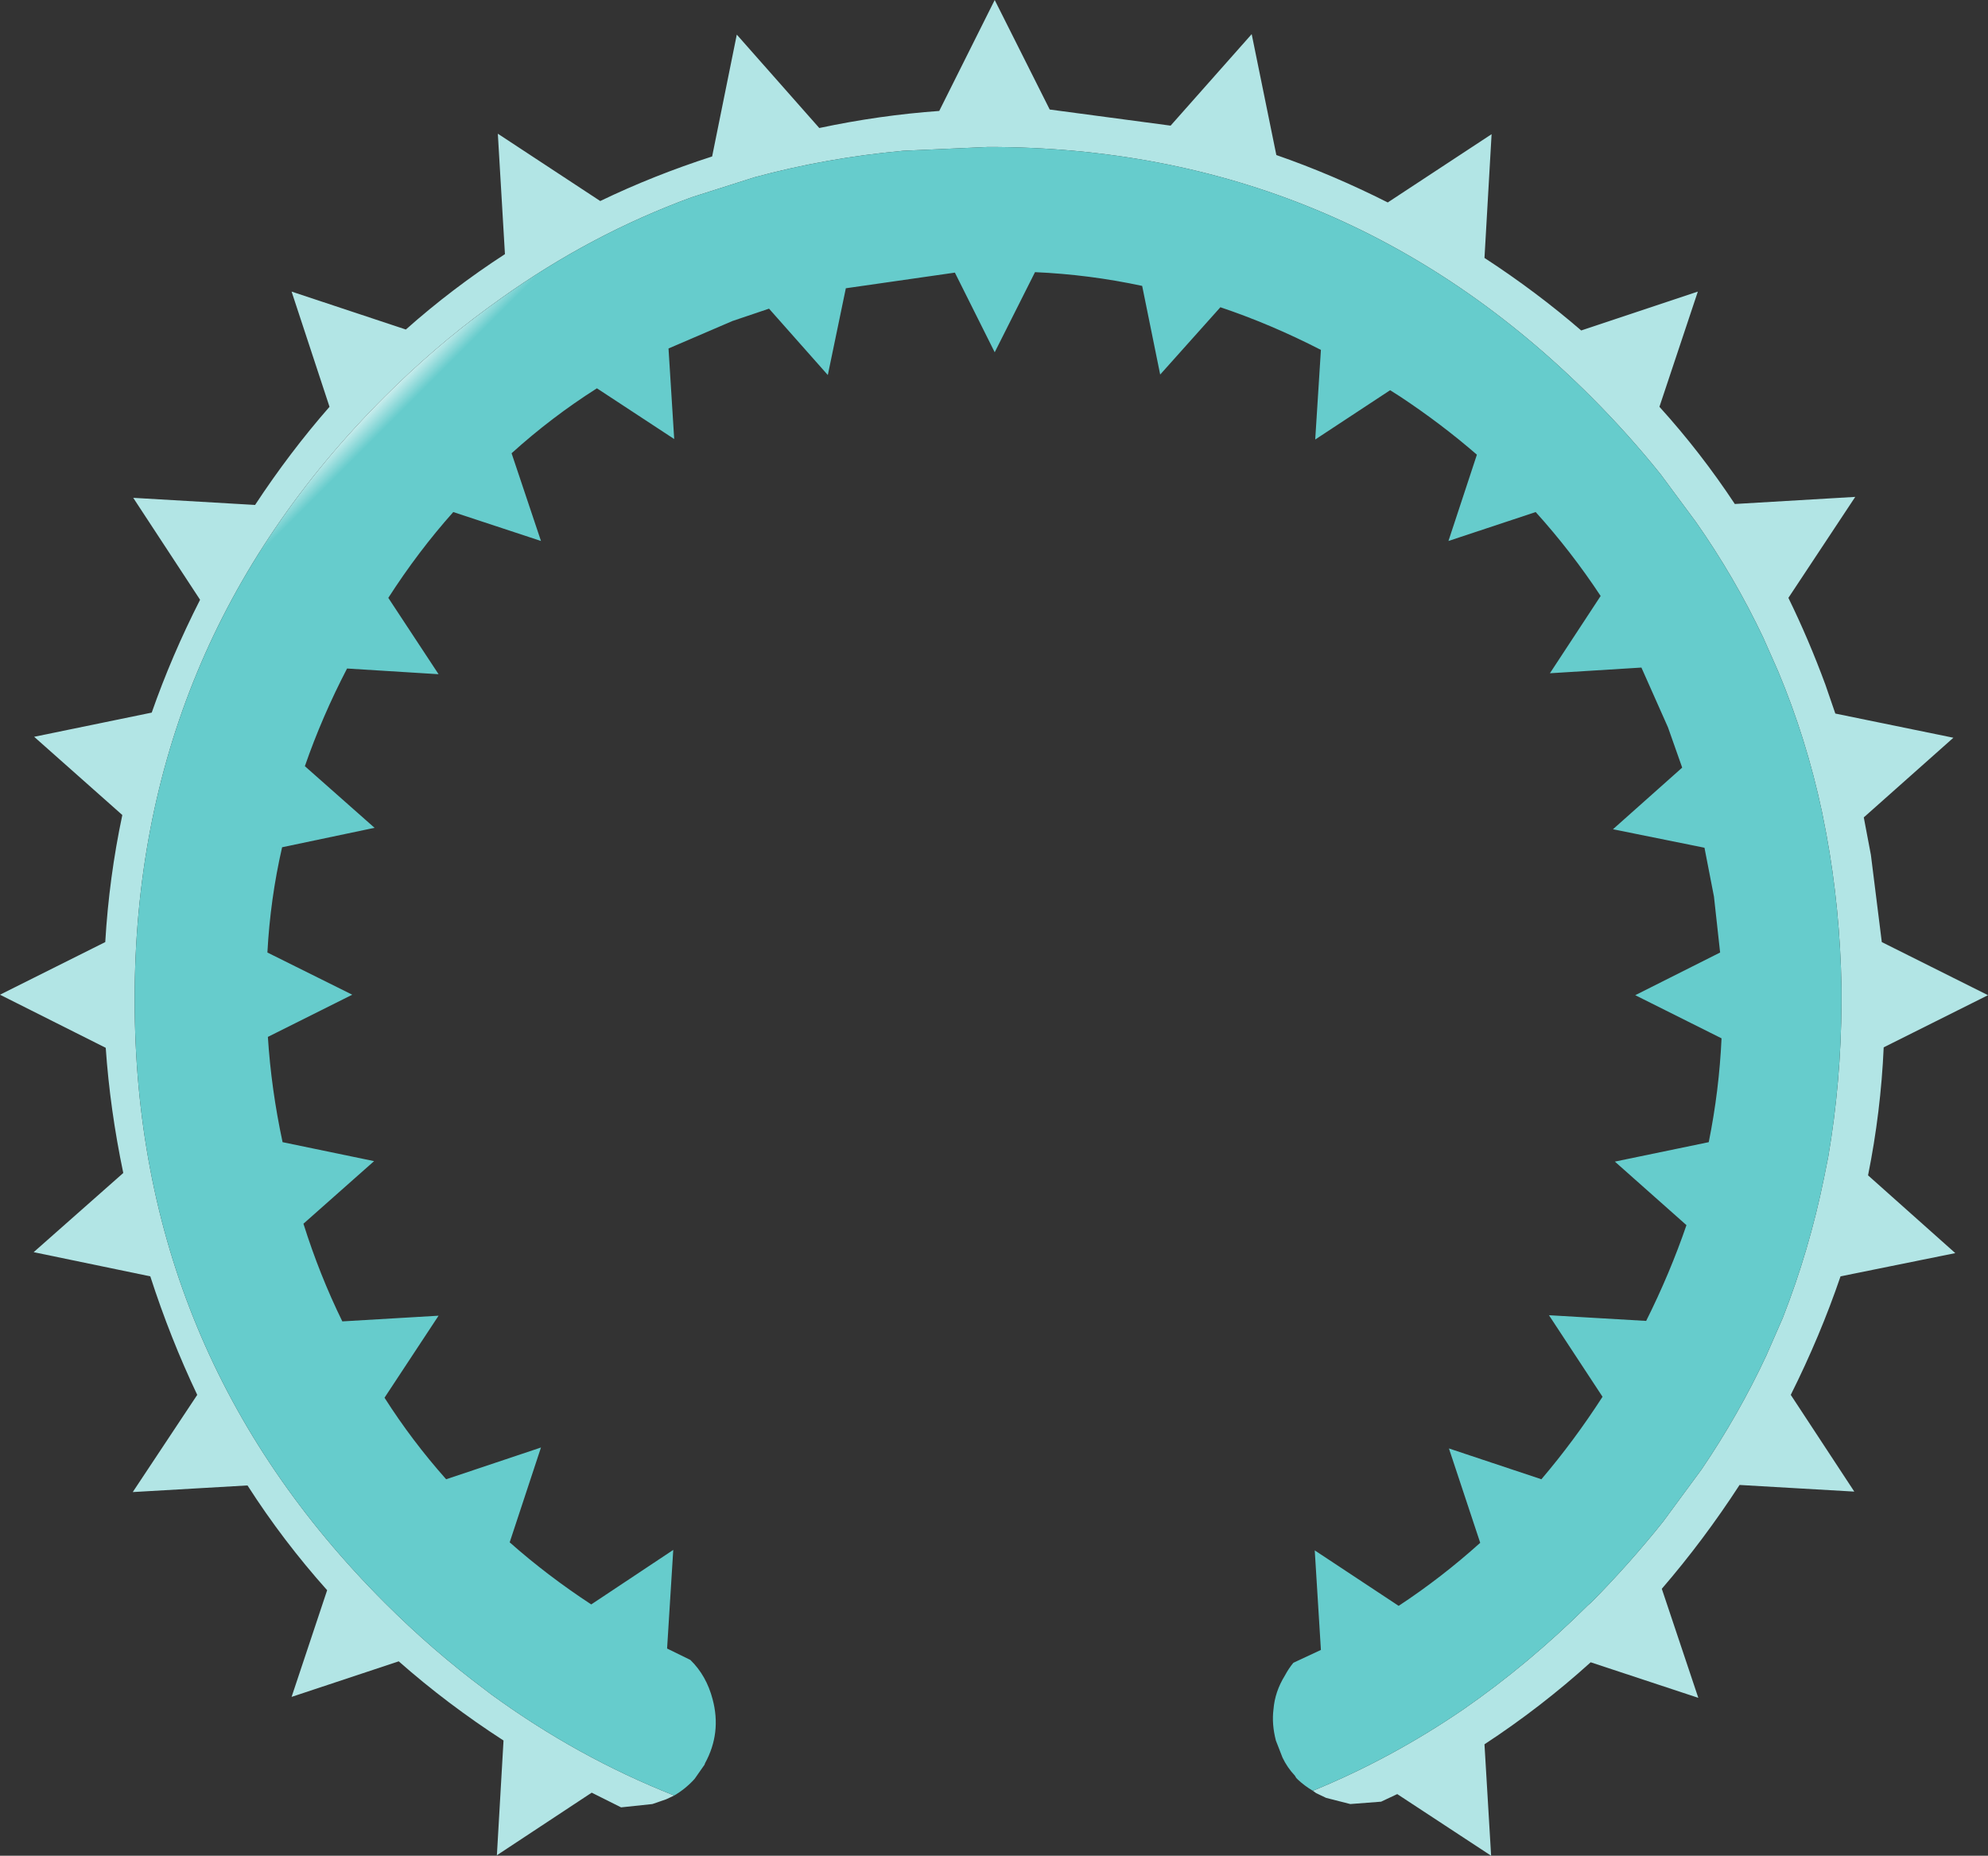
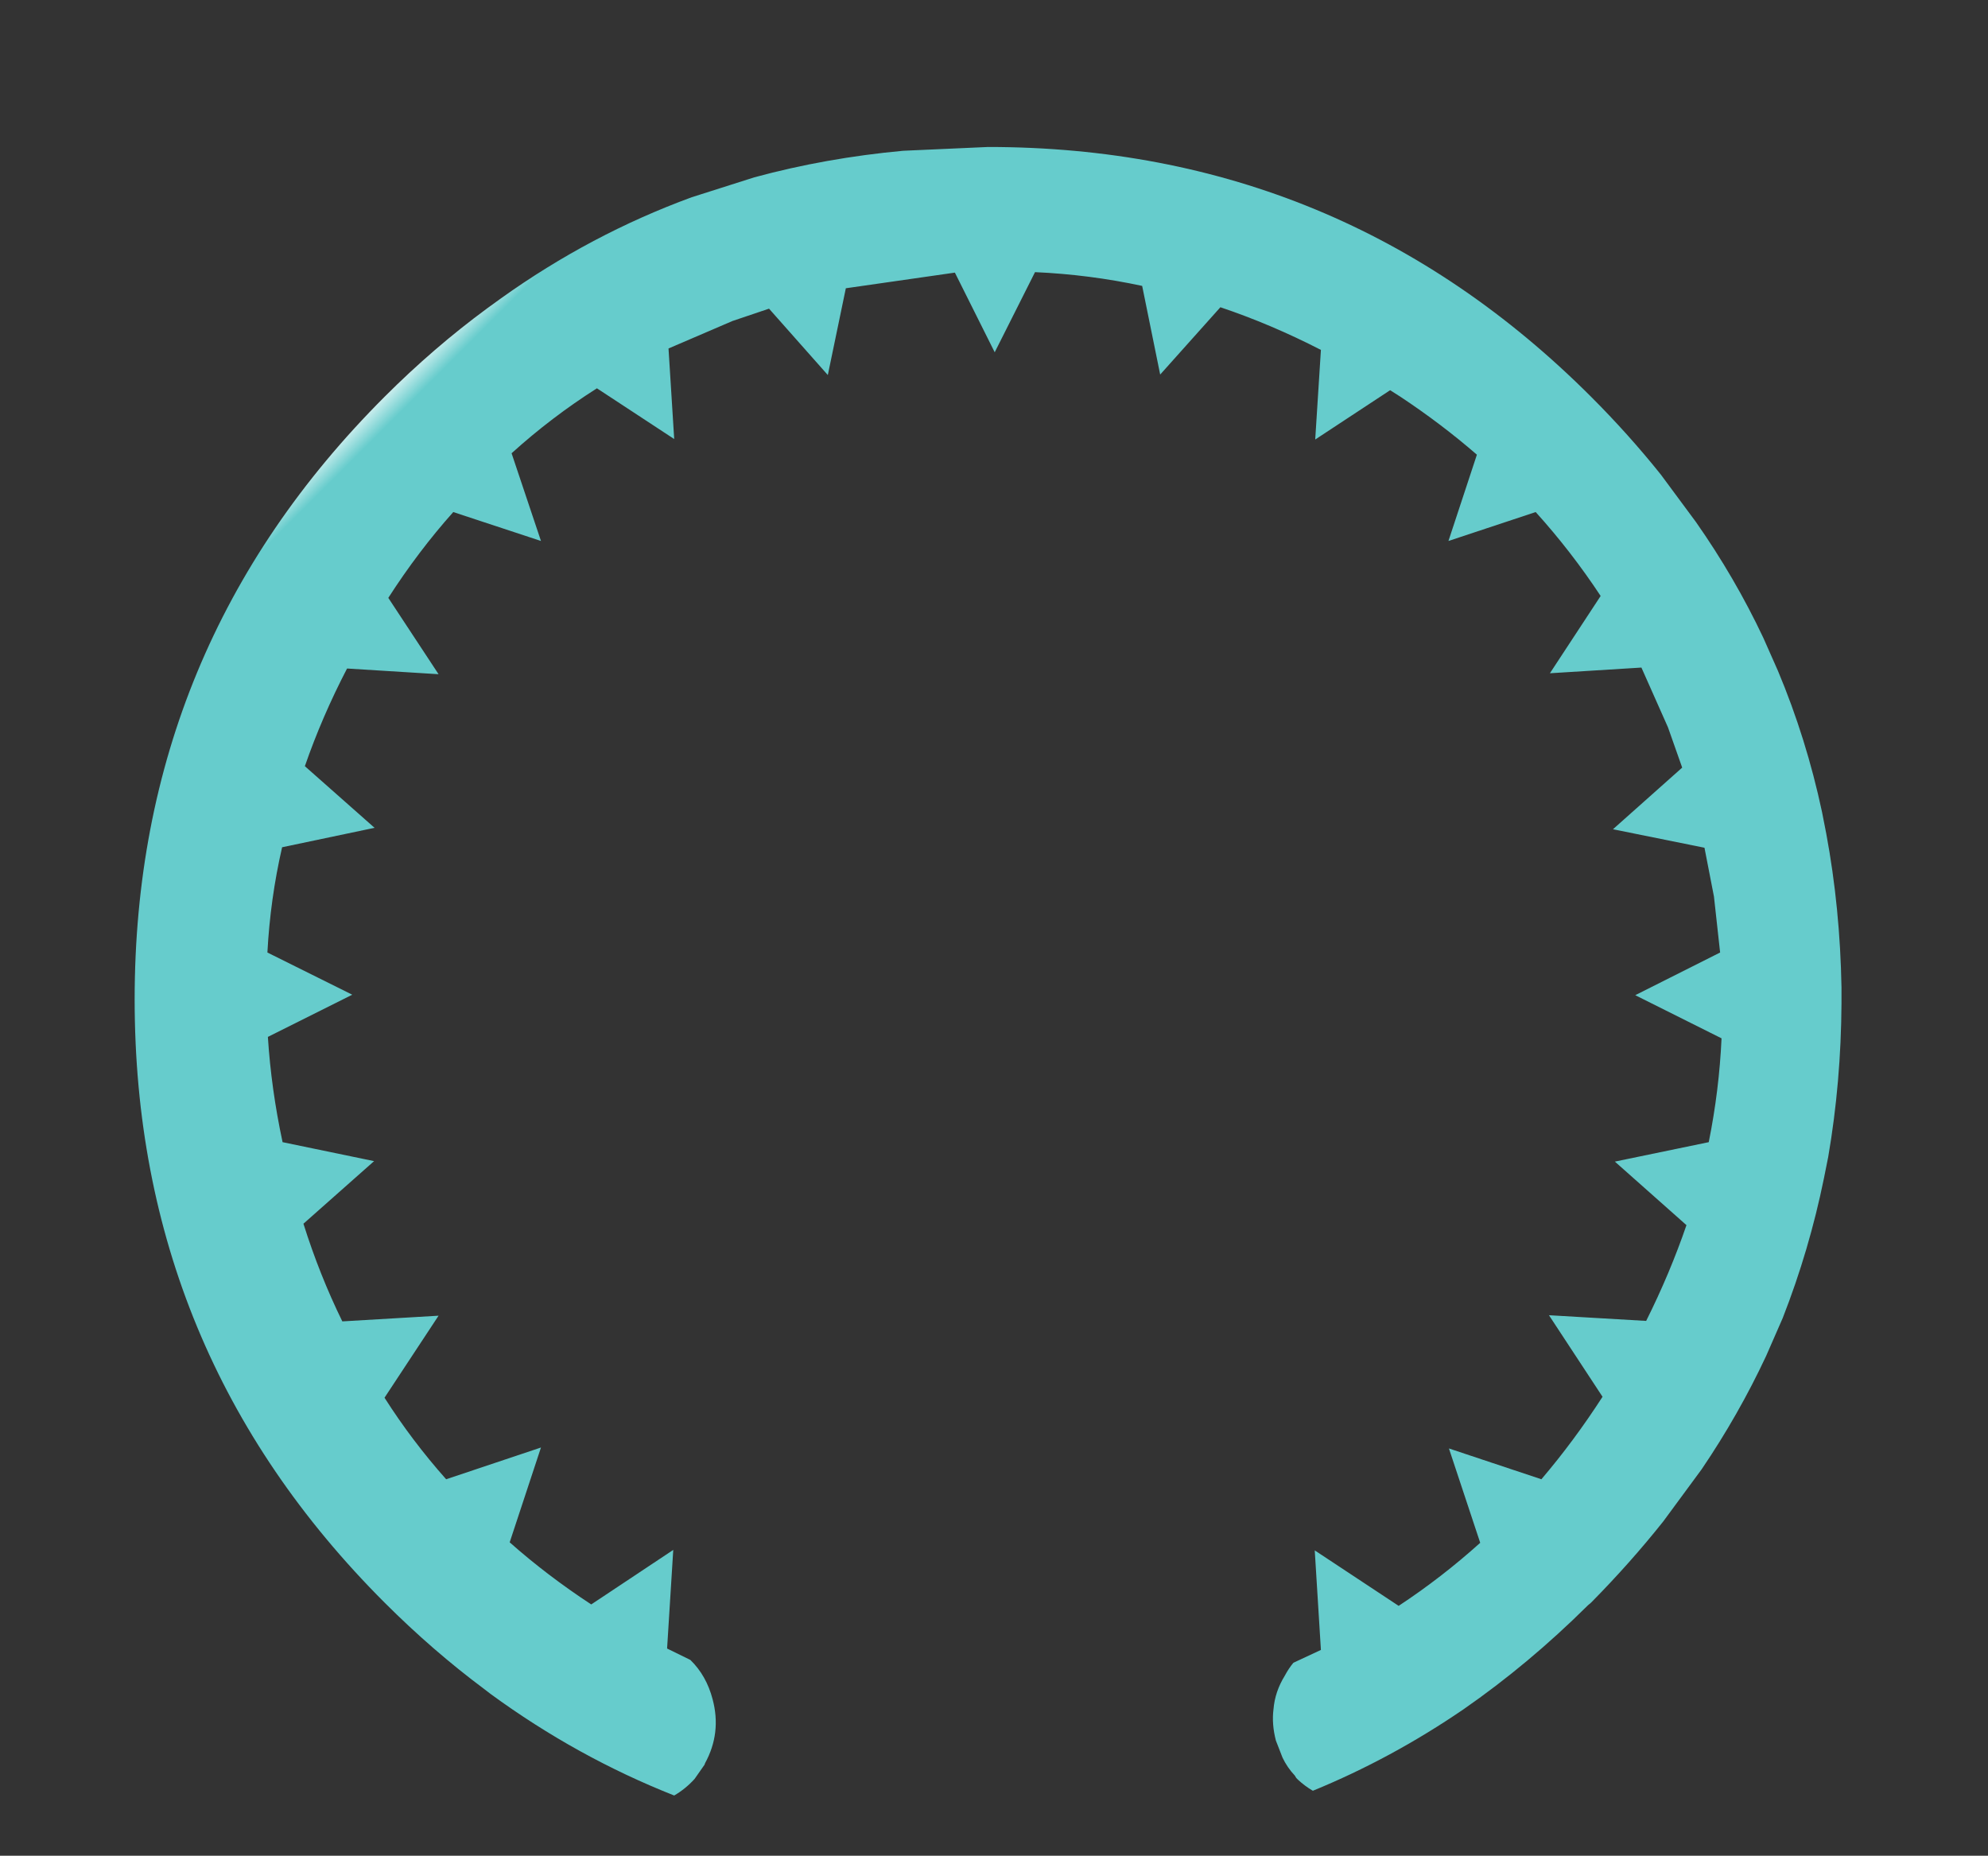
<svg xmlns="http://www.w3.org/2000/svg" height="195.7px" width="209.65px">
  <rect width="100%" height="100%" fill="#333333" stroke="none" />
  <g transform="matrix(1.0, 0.0, 0.0, 1.0, 104.8, 97.85)">
-     <path d="M-33.7 91.5 L-34.55 91.9 -36.0 92.4 -39.3 92.75 -42.4 91.2 -52.4 97.8 -51.7 85.7 Q-57.65 81.85 -62.75 77.35 L-74.05 81.1 -70.3 69.85 Q-74.95 64.65 -78.7 58.8 L-90.8 59.5 -84.0 49.25 Q-86.85 43.25 -88.95 36.75 L-101.25 34.2 -91.8 25.85 Q-93.2 19.15 -93.65 12.65 L-104.8 7.05 -93.7 1.5 Q-93.3 -5.3 -91.9 -11.9 L-101.2 -20.15 -88.8 -22.7 Q-86.7 -28.7 -83.7 -34.6 L-90.75 -45.35 -77.9 -44.6 Q-74.25 -50.15 -70.05 -54.95 L-74.05 -67.1 -62.0 -63.1 Q-57.1 -67.45 -51.55 -71.05 L-52.3 -83.75 -41.5 -76.65 Q-35.9 -79.35 -29.7 -81.35 L-27.1 -94.2 -18.4 -84.35 Q-12.05 -85.7 -5.75 -86.15 L0.1 -97.85 5.9 -86.3 18.65 -84.6 27.2 -94.25 29.8 -81.5 Q35.7 -79.45 41.55 -76.5 L52.5 -83.7 51.75 -70.65 Q57.2 -67.1 61.95 -63.0 L74.25 -67.1 70.2 -54.95 Q74.55 -50.15 78.15 -44.7 L90.85 -45.45 83.8 -34.8 Q85.95 -30.4 87.7 -25.65 L88.75 -22.6 101.2 -20.05 91.75 -11.65 92.5 -7.7 93.65 1.5 104.85 7.1 93.85 12.6 Q93.55 19.4 92.2 26.1 L101.4 34.3 89.3 36.75 Q87.15 43.05 84.05 49.25 L90.75 59.45 78.65 58.75 Q74.85 64.6 70.45 69.7 L74.3 81.2 62.95 77.45 Q57.7 82.2 51.75 86.1 L52.45 97.85 42.55 91.35 40.85 92.15 37.6 92.4 35.05 91.75 34.0 91.25 33.65 91.0 Q41.95 87.6 49.55 82.4 56.4 77.65 62.65 71.45 L63.0 71.15 Q67.1 67.0 70.6 62.6 L74.65 57.1 Q78.55 51.35 81.45 45.15 L83.2 41.15 Q86.0 34.0 87.55 26.4 L88.0 24.15 Q89.35 16.3 89.4 7.95 L89.4 7.6 89.4 6.3 Q89.25 -2.1 87.8 -9.9 L87.35 -12.2 Q85.7 -19.95 82.7 -27.1 L81.15 -30.6 Q78.15 -36.95 74.05 -42.8 L70.35 -47.8 Q66.95 -52.05 63.0 -56.0 36.65 -82.35 -0.6 -82.35 L-9.55 -81.95 Q-17.7 -81.2 -25.25 -79.15 L-31.85 -77.05 Q-42.5 -73.15 -51.95 -66.4 L-53.4 -65.35 Q-59.05 -61.2 -64.25 -56.0 -90.6 -29.65 -90.6 7.55 -90.6 44.8 -64.25 71.15 -59.2 76.2 -53.7 80.3 L-53.05 80.8 Q-43.95 87.45 -33.7 91.5" fill="#b2e5e5" fill-rule="evenodd" stroke="none" />
    <path d="M33.65 91.0 Q32.8 90.5 32.1 89.85 L31.9 89.65 31.75 89.4 Q30.95 88.55 30.45 87.5 L29.75 85.7 Q29.3 83.95 29.5 82.4 29.65 80.55 30.7 78.85 31.1 78.1 31.6 77.5 L34.5 76.15 33.85 65.65 42.7 71.5 Q47.25 68.5 51.3 64.85 L48.0 54.9 57.75 58.15 Q61.2 54.1 64.2 49.45 L58.55 40.85 68.8 41.45 Q71.3 36.45 73.05 31.35 L65.5 24.65 75.4 22.6 Q76.5 17.15 76.75 11.65 L67.65 7.1 76.6 2.6 75.95 -3.3 74.95 -8.45 65.3 -10.4 72.6 -16.9 71.1 -21.15 68.3 -27.45 58.65 -26.85 64.0 -35.0 Q60.9 -39.7 57.15 -43.85 L47.95 -40.8 50.95 -49.9 Q47.2 -53.15 42.9 -56.0 L41.8 -56.7 33.9 -51.5 34.5 -60.95 Q29.25 -63.65 23.9 -65.45 L17.55 -58.35 15.65 -67.7 Q10.05 -68.9 4.35 -69.15 L0.1 -60.7 -4.1 -69.1 -15.6 -67.45 -17.5 -58.3 -23.7 -65.3 -27.55 -64.0 -34.3 -61.1 -33.7 -51.55 -41.85 -56.9 Q-46.65 -53.85 -50.85 -50.05 L-47.75 -40.8 -57.0 -43.85 Q-60.7 -39.7 -63.85 -34.8 L-58.55 -26.75 -68.2 -27.35 Q-70.85 -22.25 -72.65 -17.05 L-65.3 -10.55 -75.05 -8.5 Q-76.3 -3.05 -76.6 2.6 L-67.65 7.05 -76.55 11.5 Q-76.2 17.0 -75.0 22.6 L-65.35 24.6 -72.8 31.2 Q-71.1 36.6 -68.7 41.5 L-58.55 40.9 -64.25 49.55 Q-61.35 54.1 -57.75 58.15 L-47.75 54.8 -51.05 64.8 Q-47.1 68.3 -42.45 71.35 L-33.8 65.6 -34.45 76.0 -32.0 77.2 Q-30.3 78.85 -29.65 81.35 -28.7 84.9 -30.45 88.1 L-30.5 88.25 -31.55 89.75 Q-32.5 90.8 -33.7 91.5 -43.95 87.45 -53.05 80.8 L-53.7 80.3 Q-59.2 76.2 -64.25 71.15 -90.6 44.8 -90.6 7.55 -90.6 -29.65 -64.25 -56.0 -59.05 -61.2 -53.4 -65.35 L-51.95 -66.4 Q-42.5 -73.15 -31.85 -77.05 L-25.25 -79.15 Q-17.7 -81.2 -9.55 -81.95 L-0.6 -82.35 Q36.65 -82.35 63.0 -56.0 66.95 -52.05 70.35 -47.8 L74.05 -42.8 Q78.15 -36.95 81.15 -30.6 L82.7 -27.1 Q85.7 -19.95 87.35 -12.2 L87.8 -9.9 Q89.25 -2.1 89.4 6.3 L89.4 7.6 89.4 7.95 Q89.35 16.3 88.0 24.15 L87.55 26.4 Q86.0 34.0 83.2 41.15 L81.45 45.15 Q78.55 51.35 74.65 57.1 L70.6 62.6 Q67.1 67.0 63.0 71.15 L62.65 71.45 Q56.4 77.65 49.55 82.4 41.95 87.6 33.65 91.0" fill="url(#gradient0)" fill-rule="evenodd" stroke="none" />
  </g>
  <defs>
    <linearGradient gradientTransform="matrix(0.078, 0.077, -0.075, 0.075, 0.0, 4.95)" gradientUnits="userSpaceOnUse" id="gradient0" spreadMethod="pad" x1="-819.2" x2="819.2">
      <stop offset="0.0" stop-color="#ffffff" />
      <stop offset="0.02" stop-color="#66cccc" />
    </linearGradient>
  </defs>
</svg>